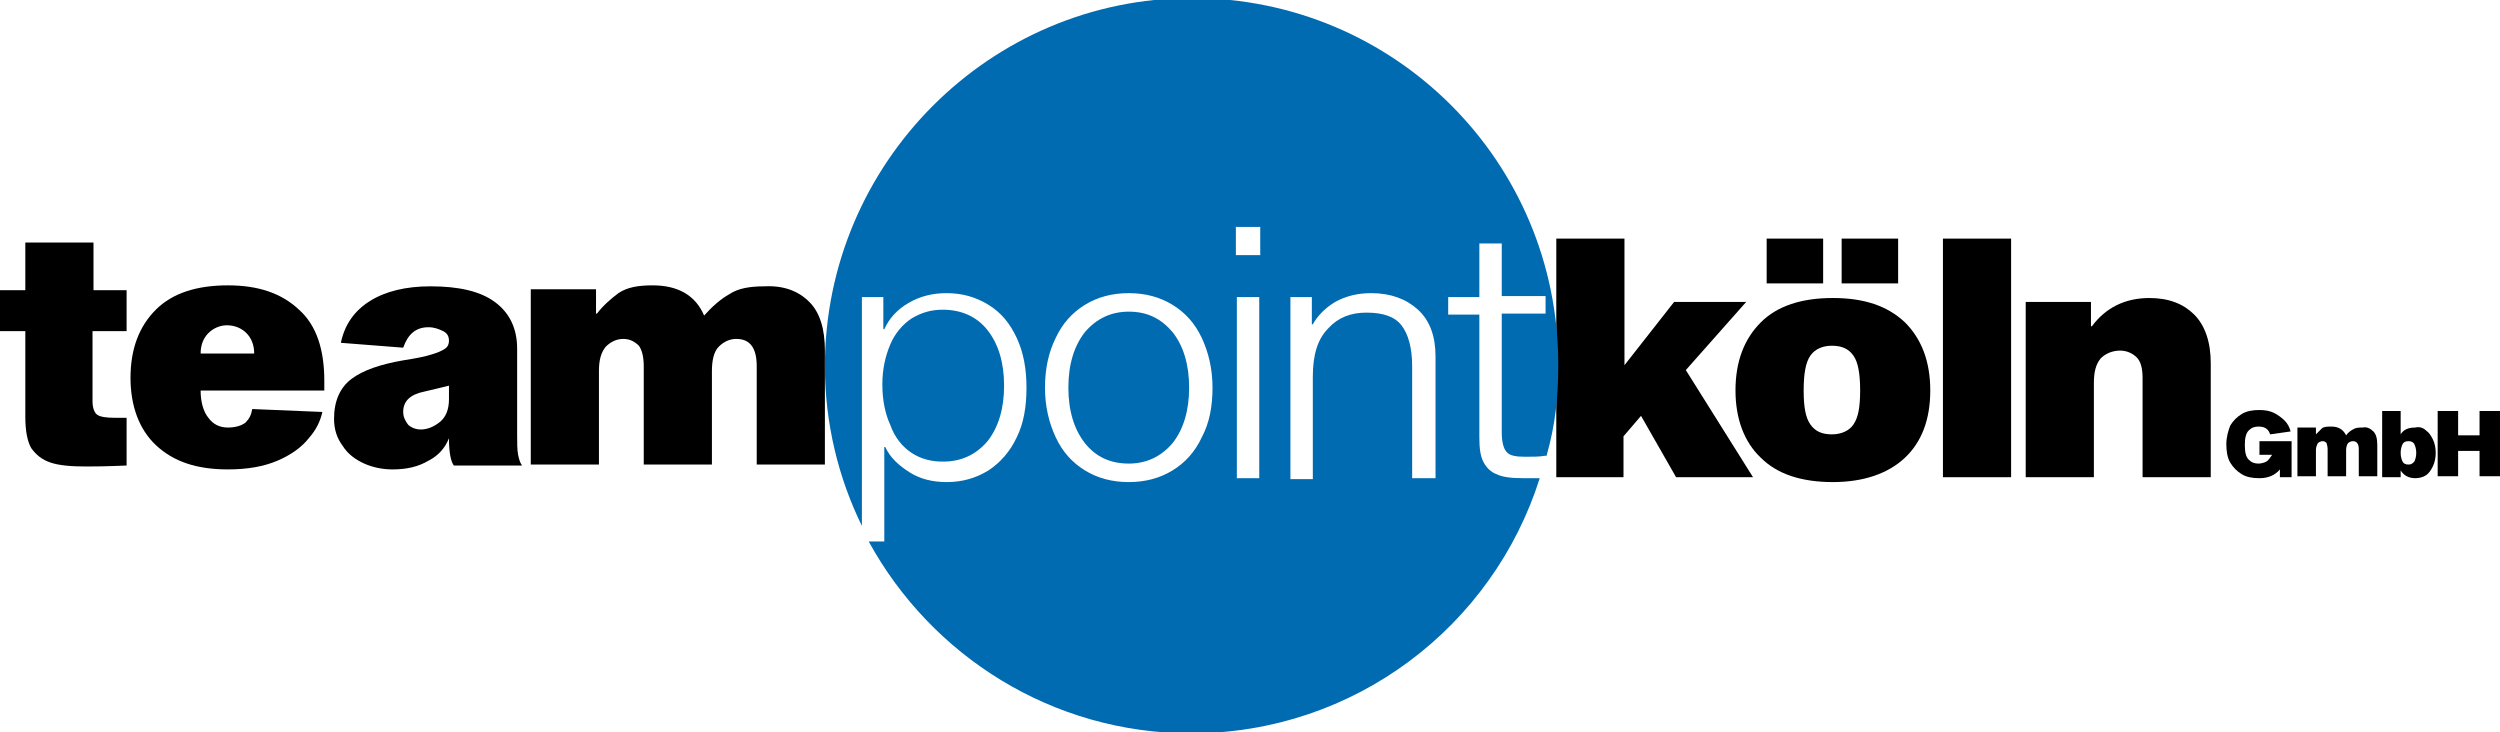
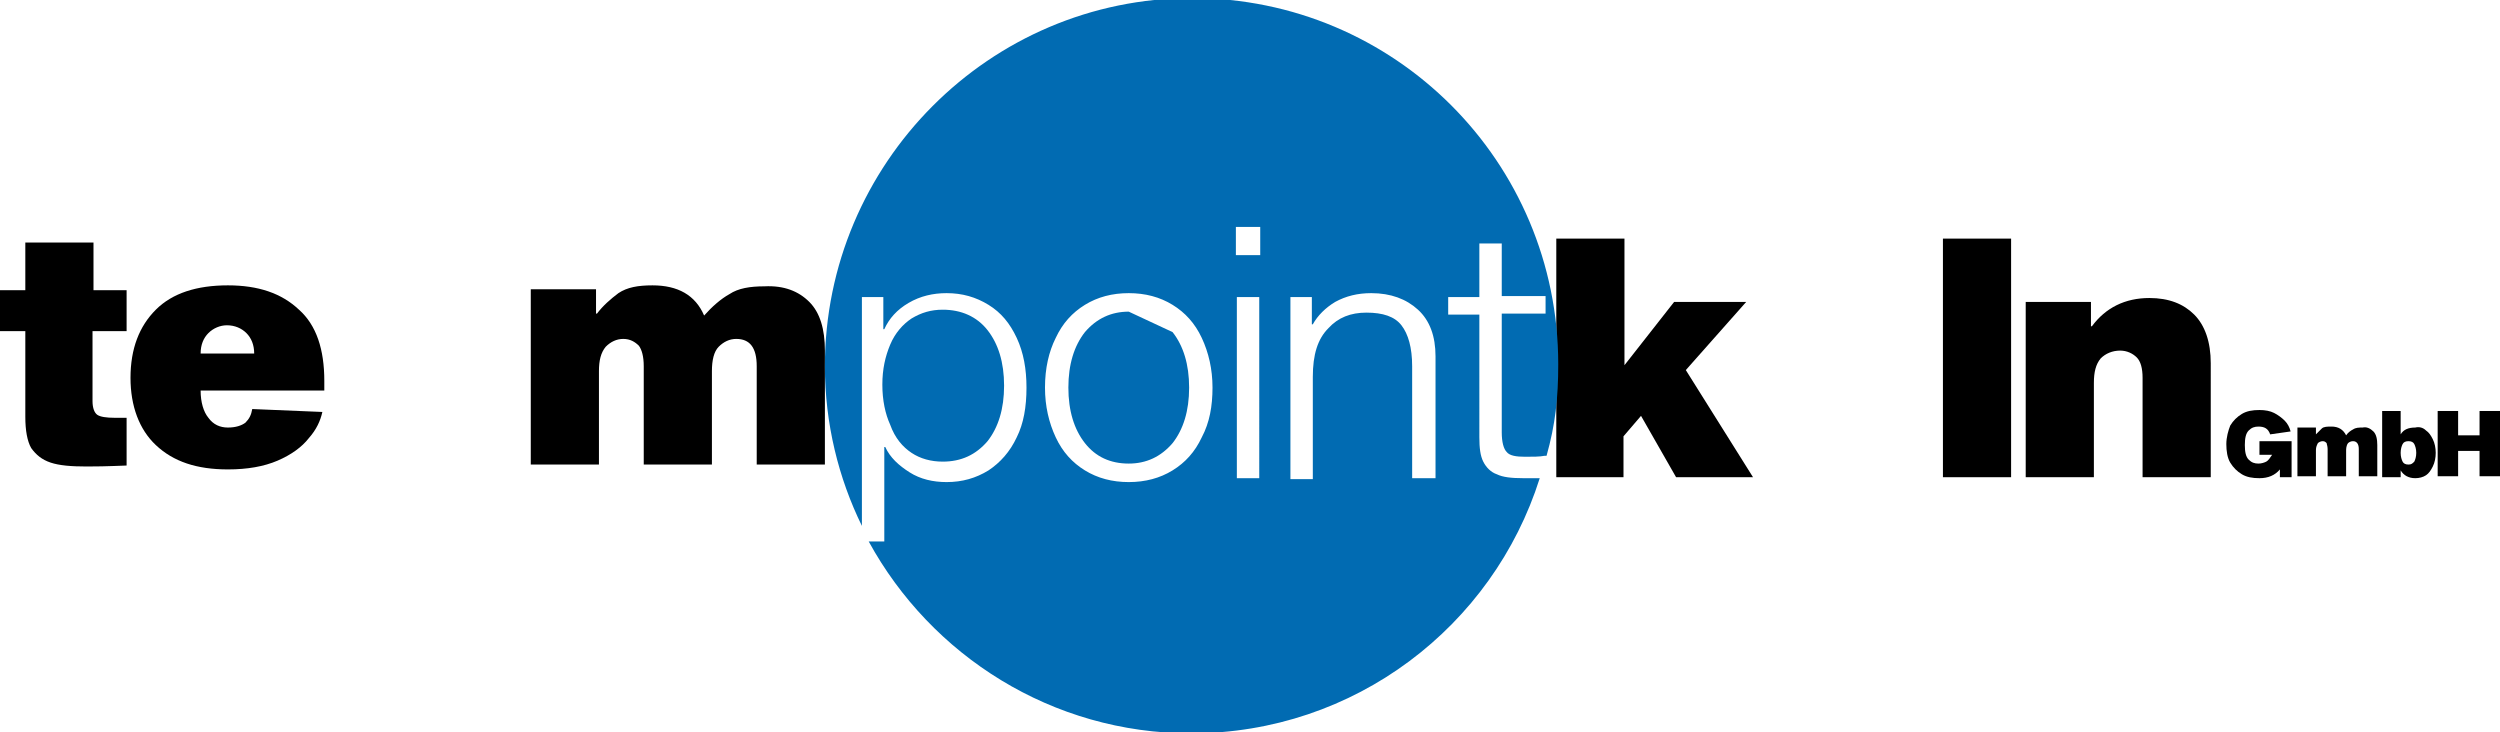
<svg xmlns="http://www.w3.org/2000/svg" version="1.1" id="Ebene_1" x="0px" y="0px" viewBox="0 0 256.7 75.2" style="enable-background:new 0 0 256.7 75.2;" xml:space="preserve">
  <style type="text/css">
	.st0{fill:#016BB2;}
</style>
  <g>
    <path d="M13,42.8v5c-0.4,0-1.8,0.1-4.1,0.1c-1.6,0-2.8-0.1-3.7-0.4c-0.9-0.3-1.5-0.8-2-1.5c-0.4-0.7-0.6-1.8-0.6-3.2v-8.8h-2.7   v-4.2h2.7v-4.9h7v4.9H13v4.2H9.5v7.2c0,0.7,0.2,1.2,0.5,1.4c0.3,0.2,0.9,0.3,1.8,0.3H13z" />
    <path d="M31.7,45c-0.7,0.9-1.8,1.7-3.2,2.3c-1.4,0.6-3.1,0.9-5.1,0.9c-3.2,0-5.6-0.8-7.4-2.5c-1.7-1.6-2.6-4-2.6-6.9   c0-3,0.9-5.3,2.6-7c1.7-1.7,4.2-2.5,7.4-2.5c3.1,0,5.5,0.8,7.3,2.5c1.8,1.6,2.6,4.1,2.6,7.3c0,0.5,0,0.8,0,1H20.6   c0,1.2,0.3,2.2,0.8,2.8c0.5,0.7,1.2,1,2,1c0.8,0,1.4-0.2,1.8-0.5c0.4-0.4,0.6-0.8,0.7-1.4l7.2,0.3C32.9,43.2,32.5,44.1,31.7,45z    M21.4,34.2c-0.5,0.5-0.8,1.2-0.8,2.1h5.5c0-0.9-0.3-1.6-0.8-2.1c-0.5-0.5-1.2-0.8-2-0.8C22.6,33.4,21.9,33.7,21.4,34.2z" />
-     <path d="M46.1,45C45.7,46,45,46.8,44,47.3c-1,0.6-2.2,0.9-3.7,0.9c-1,0-2-0.2-2.9-0.6c-0.9-0.4-1.7-1-2.2-1.8   c-0.6-0.8-0.9-1.7-0.9-2.8c0-1.8,0.6-3.2,1.8-4.1c1.2-0.9,3-1.5,5.3-1.9c1.3-0.2,2.3-0.4,2.9-0.6c0.7-0.2,1.1-0.4,1.4-0.6   c0.3-0.2,0.4-0.5,0.4-0.8c0-0.5-0.2-0.8-0.6-1s-0.9-0.4-1.5-0.4c-1.3,0-2.1,0.7-2.6,2.1L35,35.2c0.4-1.9,1.4-3.3,3-4.3   c1.6-1,3.7-1.5,6.2-1.5c2.9,0,5.1,0.5,6.6,1.6c1.5,1.1,2.3,2.7,2.3,4.8v8.8c0,0.9,0,1.6,0.1,2.1c0.1,0.5,0.2,0.8,0.4,1.1h-7   C46.3,47.4,46.1,46.5,46.1,45z M43.6,40.2c-1.5,0.3-2.2,1-2.2,2.1c0,0.5,0.2,0.9,0.5,1.3c0.3,0.3,0.8,0.5,1.3,0.5   c0.7,0,1.4-0.3,2-0.8c0.6-0.5,0.9-1.3,0.9-2.3v-1.4C45.7,39.7,44.9,39.9,43.6,40.2z" />
    <path d="M83.1,31c1.1,1.1,1.6,2.8,1.6,5v11.7h-7V37.6c0-1.9-0.7-2.8-2.1-2.8c-0.7,0-1.3,0.3-1.8,0.8c-0.5,0.5-0.7,1.4-0.7,2.5v9.6   h-7V37.6c0-1-0.2-1.7-0.5-2.1c-0.4-0.4-0.9-0.7-1.6-0.7c-0.7,0-1.3,0.3-1.8,0.8c-0.5,0.6-0.7,1.4-0.7,2.5v9.6h-7v-18h6.7v2.5h0.1   c0.6-0.8,1.4-1.5,2.2-2.1c0.9-0.6,2-0.8,3.5-0.8c2.6,0,4.4,1,5.3,3.1c0.8-0.9,1.7-1.7,2.6-2.2c0.9-0.6,2.1-0.8,3.6-0.8   C80.5,29.3,82,29.9,83.1,31z" />
  </g>
  <g>
    <path d="M166.8,49h-7V24.5h7v13l5.1-6.5h7.4l-6.2,7l6.9,11h-7.9l-3.6-6.3l-1.8,2.1V49z" />
-     <path d="M195.6,33.1c1.7,1.7,2.6,4,2.6,7c0,3-0.9,5.3-2.6,6.9c-1.7,1.6-4.2,2.5-7.4,2.5c-3.2,0-5.7-0.8-7.4-2.5   c-1.7-1.6-2.6-4-2.6-6.9c0-3,0.9-5.3,2.6-7c1.7-1.7,4.2-2.5,7.4-2.5C191.4,30.6,193.8,31.4,195.6,33.1z M187.2,24.5v4.6h-5.8v-4.6   H187.2z M190.3,43.6c0.5-0.7,0.7-1.8,0.7-3.5s-0.2-2.9-0.7-3.6c-0.5-0.7-1.2-1-2.2-1c-0.9,0-1.7,0.3-2.2,1   c-0.5,0.7-0.7,1.9-0.7,3.6s0.2,2.8,0.7,3.5c0.5,0.7,1.2,1,2.2,1C189.1,44.6,189.9,44.2,190.3,43.6z M194.9,24.5v4.6h-5.8v-4.6   H194.9z" />
    <path d="M206.5,24.5V49h-7V24.5H206.5z" />
    <path d="M214.8,33.5c1.4-1.9,3.4-2.9,5.9-2.9c2,0,3.5,0.6,4.6,1.7c1.1,1.1,1.7,2.8,1.7,5V49h-7V38.8c0-1-0.2-1.7-0.6-2.1   c-0.4-0.4-1-0.7-1.7-0.7c-0.8,0-1.5,0.3-2,0.8c-0.5,0.6-0.7,1.4-0.7,2.5V49h-7V31h6.7v2.5H214.8z" />
  </g>
  <g>
    <path d="M234.1,48.9v-0.7c-0.5,0.6-1.2,0.9-2.1,0.9c-0.7,0-1.3-0.1-1.8-0.4c-0.5-0.3-0.9-0.7-1.2-1.2c-0.3-0.5-0.4-1.2-0.4-1.9   c0-0.7,0.2-1.4,0.4-1.9c0.3-0.5,0.7-0.9,1.2-1.2c0.5-0.3,1.1-0.4,1.8-0.4c0.6,0,1.1,0.1,1.5,0.3c0.4,0.2,0.8,0.5,1.1,0.8   c0.3,0.3,0.5,0.7,0.6,1.1l-2.1,0.3c-0.2-0.6-0.6-0.8-1.2-0.8c-0.4,0-0.7,0.1-1,0.4c-0.3,0.3-0.4,0.8-0.4,1.5c0,0.7,0.1,1.2,0.4,1.5   c0.3,0.3,0.6,0.4,1,0.4c0.3,0,0.6-0.1,0.8-0.2c0.2-0.1,0.4-0.4,0.6-0.7h-1.3v-1.4h3.3v3.7H234.1z" />
    <path d="M243.7,44.3c0.3,0.3,0.4,0.8,0.4,1.4v3.2h-1.9v-2.8c0-0.5-0.2-0.8-0.6-0.8c-0.2,0-0.4,0.1-0.5,0.2   c-0.1,0.1-0.2,0.4-0.2,0.7v2.7H239v-2.8c0-0.3-0.1-0.5-0.1-0.6c-0.1-0.1-0.2-0.2-0.4-0.2c-0.2,0-0.4,0.1-0.5,0.2   c-0.1,0.2-0.2,0.4-0.2,0.7v2.7h-1.9v-5h1.9v0.7h0c0.2-0.2,0.4-0.4,0.6-0.6c0.2-0.2,0.6-0.2,1-0.2c0.7,0,1.2,0.3,1.5,0.9   c0.2-0.3,0.5-0.5,0.7-0.6c0.3-0.2,0.6-0.2,1-0.2C243,43.8,243.4,44,243.7,44.3z" />
    <path d="M249.1,44.2c0.3,0.2,0.5,0.5,0.7,0.9c0.2,0.4,0.3,0.9,0.3,1.4c0,0.5-0.1,1-0.3,1.4c-0.2,0.4-0.4,0.7-0.7,0.9   c-0.3,0.2-0.7,0.3-1.1,0.3c-0.7,0-1.2-0.3-1.5-0.8h0v0.7h-1.9v-6.8h1.9v2.4h0c0.3-0.5,0.8-0.7,1.5-0.7   C248.4,43.8,248.8,43.9,249.1,44.2z M247.9,47.4c0.1-0.2,0.2-0.5,0.2-0.9c0-0.4-0.1-0.7-0.2-0.9c-0.1-0.2-0.3-0.3-0.6-0.3   s-0.5,0.1-0.6,0.3c-0.1,0.2-0.2,0.5-0.2,0.9c0,0.4,0.1,0.7,0.2,0.9c0.1,0.2,0.3,0.3,0.6,0.3S247.7,47.6,247.9,47.4z" />
    <path d="M256.7,48.9h-2.1v-2.6h-2.2v2.6h-2.1v-6.7h2.1v2.5h2.2v-2.5h2.1V48.9z" />
  </g>
  <g>
-     <path class="st0" d="M115.9,32c-1.8,0-3.3,0.7-4.5,2.1c-1.1,1.4-1.7,3.3-1.7,5.7c0,2.4,0.6,4.3,1.7,5.7c1.1,1.4,2.6,2.1,4.5,2.1   c1.8,0,3.3-0.7,4.5-2.1c1.1-1.4,1.7-3.3,1.7-5.7c0-2.4-0.6-4.3-1.7-5.7C119.2,32.7,117.8,32,115.9,32z" />
+     <path class="st0" d="M115.9,32c-1.8,0-3.3,0.7-4.5,2.1c-1.1,1.4-1.7,3.3-1.7,5.7c0,2.4,0.6,4.3,1.7,5.7c1.1,1.4,2.6,2.1,4.5,2.1   c1.8,0,3.3-0.7,4.5-2.1c1.1-1.4,1.7-3.3,1.7-5.7c0-2.4-0.6-4.3-1.7-5.7z" />
    <path class="st0" d="M156.4,49.1c-1.2,0-2.1-0.1-2.7-0.4c-0.6-0.2-1.1-0.7-1.4-1.3c-0.3-0.6-0.4-1.4-0.4-2.5V32.3h-3.2v-1.8h3.2V25   h2.3v5.4h4.5v1.8h-4.5v12.2c0,1,0.2,1.7,0.5,2c0.3,0.4,1,0.5,1.9,0.5c0.8,0,1.5,0,2-0.1l0.2,0c0.9-3.2,1.2-5.9,1.2-9.4   c0-20.8-16.8-37.6-37.6-37.6S84.7,16.8,84.7,37.6c0,5.9,1.4,11.5,3.8,16.4V30.5h2.2v3.3h0.1c0.5-1.1,1.3-2,2.5-2.7   c1.2-0.7,2.5-1,3.9-1c1.6,0,3,0.4,4.3,1.2c1.3,0.8,2.2,1.9,2.9,3.4c0.7,1.5,1,3.2,1,5.1c0,2-0.3,3.7-1,5.1   c-0.7,1.5-1.7,2.6-2.9,3.4c-1.3,0.8-2.7,1.2-4.3,1.2c-1.4,0-2.7-0.3-3.8-1c-1.1-0.7-2-1.5-2.5-2.6h-0.1v9.7h-1.6   c6.4,11.7,18.8,19.7,33.1,19.7c16.8,0,31-11,35.8-26.2C157.6,49.1,157,49.1,156.4,49.1z M123.4,44.9c-0.7,1.5-1.7,2.6-3,3.4   c-1.3,0.8-2.8,1.2-4.5,1.2c-1.7,0-3.2-0.4-4.5-1.2c-1.3-0.8-2.3-1.9-3-3.4c-0.7-1.5-1.1-3.2-1.1-5.1c0-2,0.4-3.7,1.1-5.1   c0.7-1.5,1.7-2.6,3-3.4c1.3-0.8,2.8-1.2,4.5-1.2c1.7,0,3.2,0.4,4.5,1.2c1.3,0.8,2.3,1.9,3,3.4c0.7,1.5,1.1,3.2,1.1,5.1   C124.5,41.7,124.2,43.4,123.4,44.9z M129.4,49.1H127V30.5h2.3V49.1z M129.4,26.2h-2.5v-2.9h2.5V26.2z M147.3,49.1H145V37.6   c0-1.9-0.4-3.3-1.1-4.2c-0.7-0.9-1.9-1.3-3.6-1.3c-1.6,0-2.9,0.5-3.9,1.6c-1.1,1.1-1.6,2.7-1.6,5v10.5h-2.3V30.5h2.2v2.8h0.1   c0.5-0.9,1.3-1.7,2.3-2.3c1.1-0.6,2.3-0.9,3.7-0.9c2,0,3.6,0.6,4.8,1.7c1.2,1.1,1.8,2.7,1.8,4.8V49.1z" />
    <path class="st0" d="M93.6,46.5c0.9,0.6,2,0.9,3.2,0.9c1.9,0,3.4-0.7,4.6-2.1c1.1-1.4,1.7-3.3,1.7-5.7c0-2.4-0.6-4.3-1.7-5.7   c-1.1-1.4-2.7-2.1-4.6-2.1c-1.2,0-2.2,0.3-3.2,0.9c-0.9,0.6-1.7,1.5-2.2,2.7c-0.5,1.2-0.8,2.5-0.8,4.1c0,1.6,0.3,3,0.8,4.1   C91.9,45,92.7,45.9,93.6,46.5z" />
  </g>
</svg>